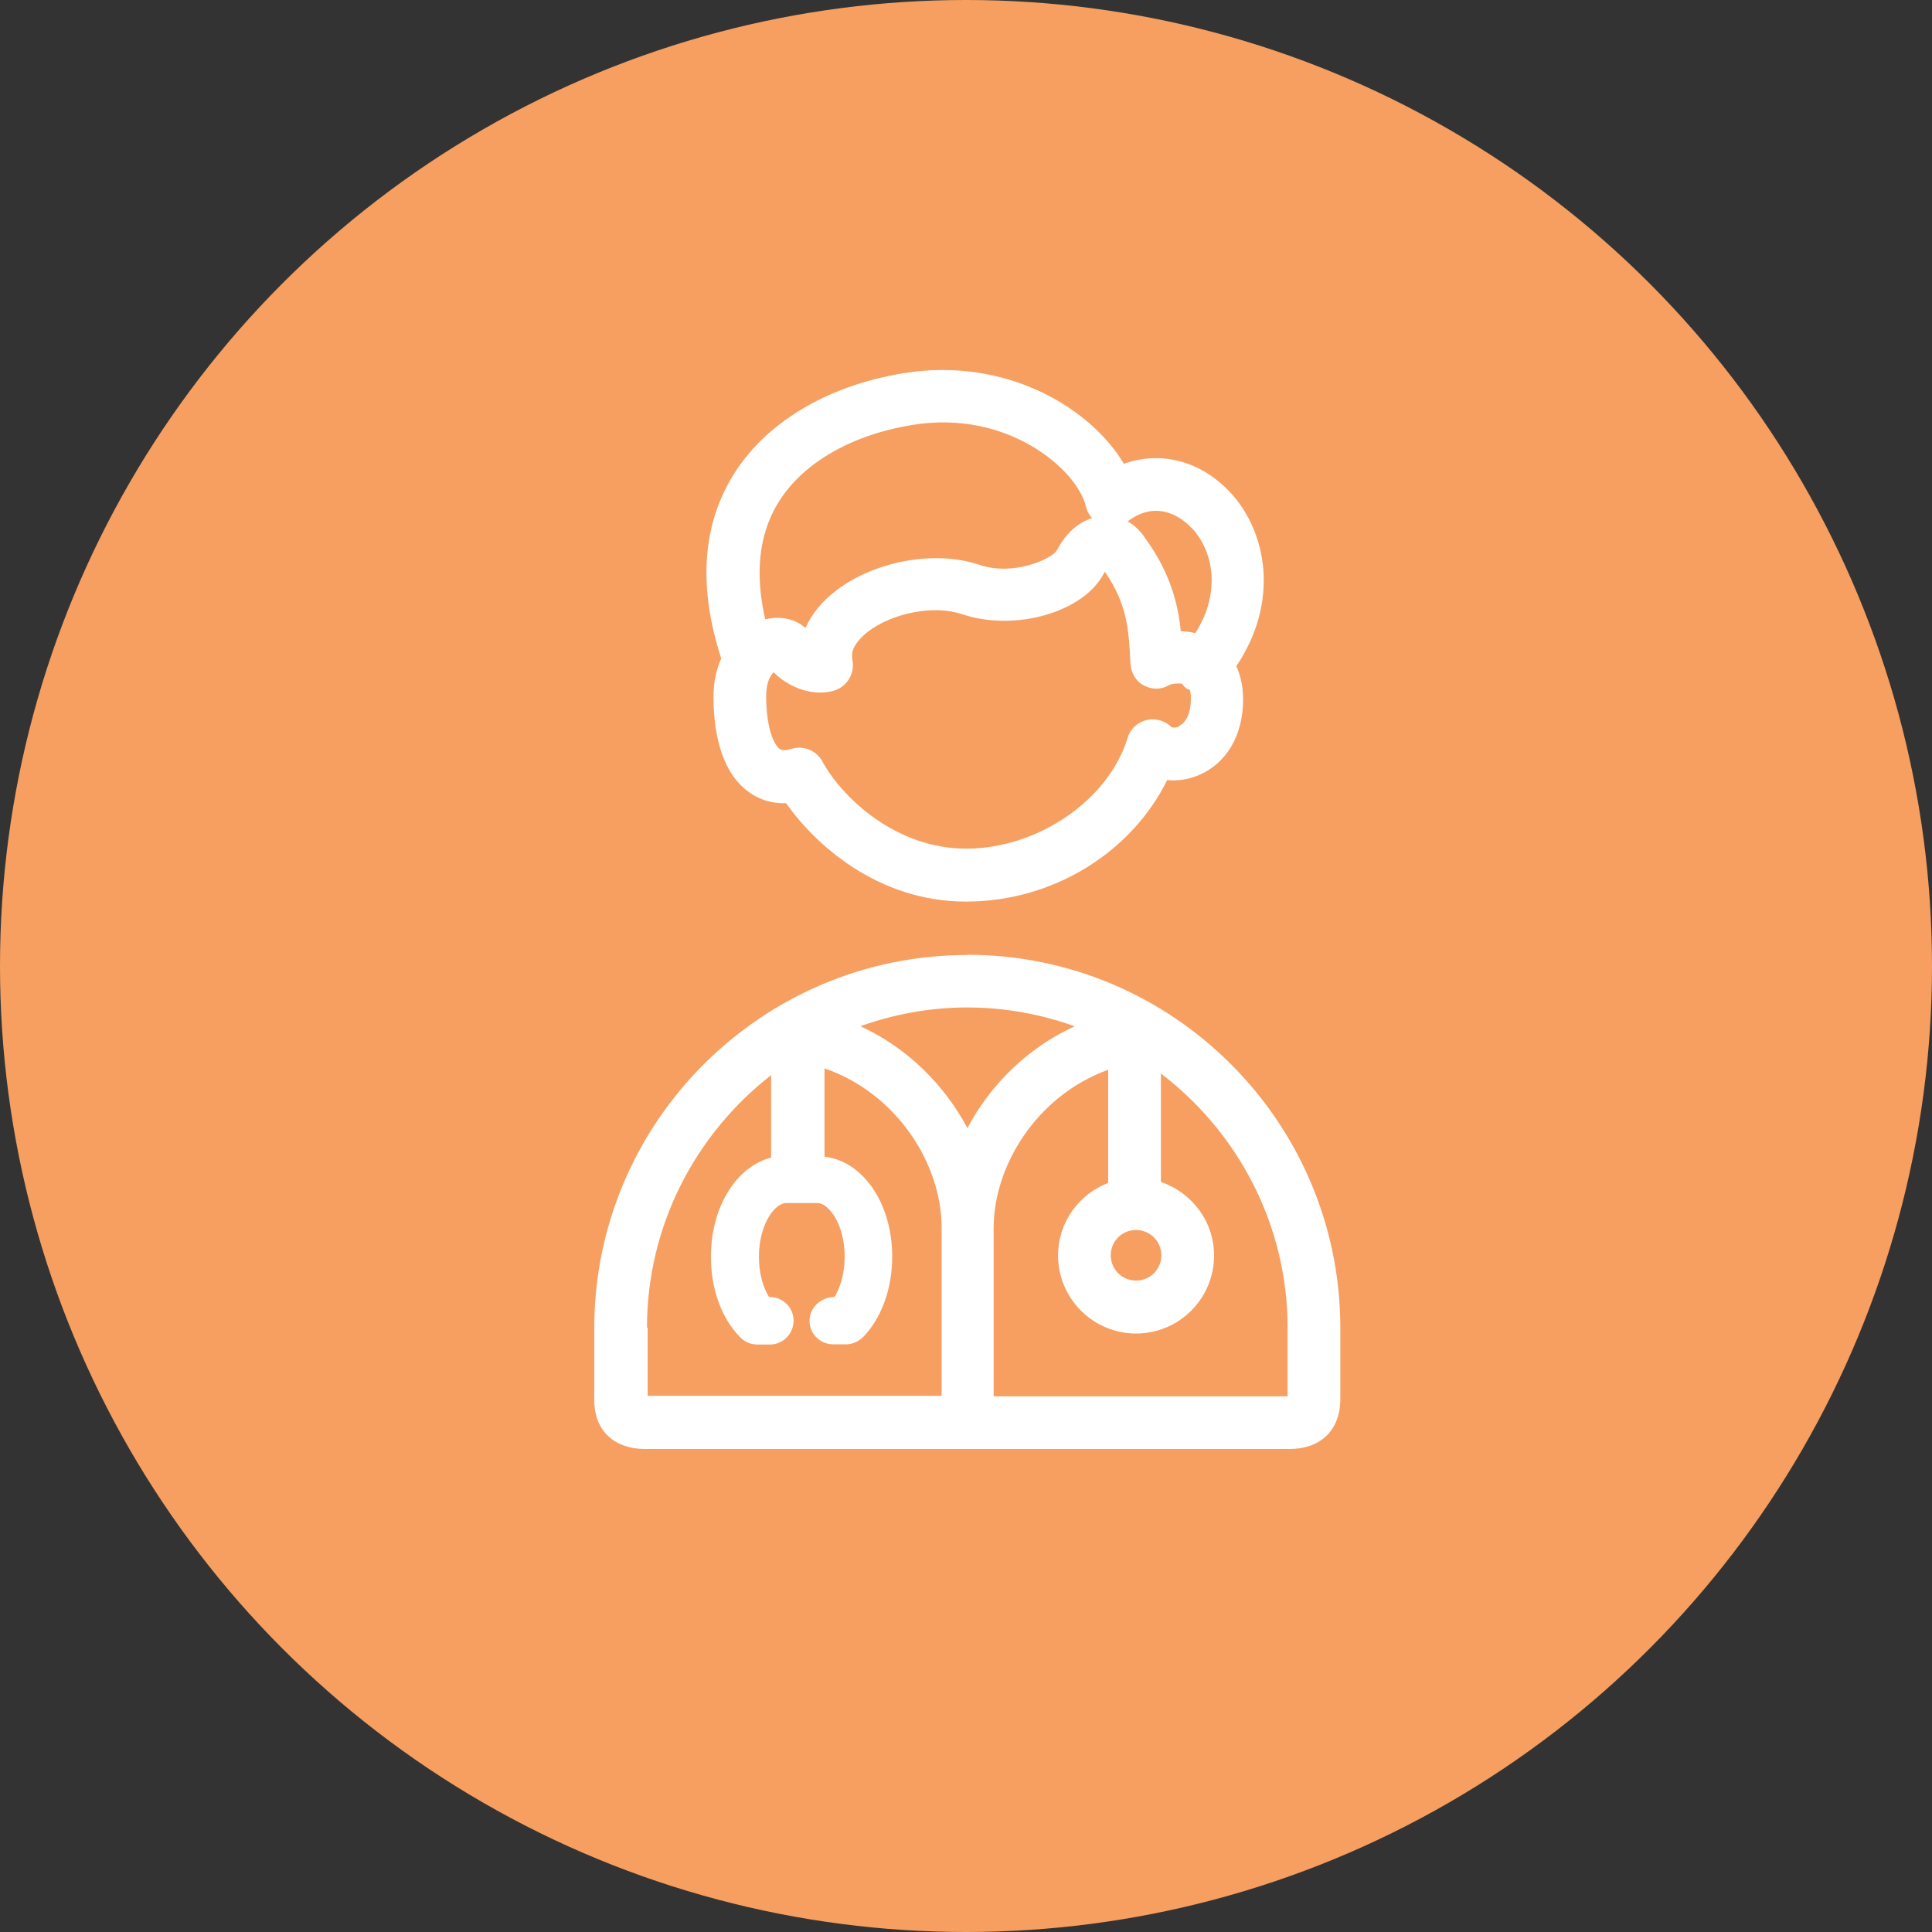
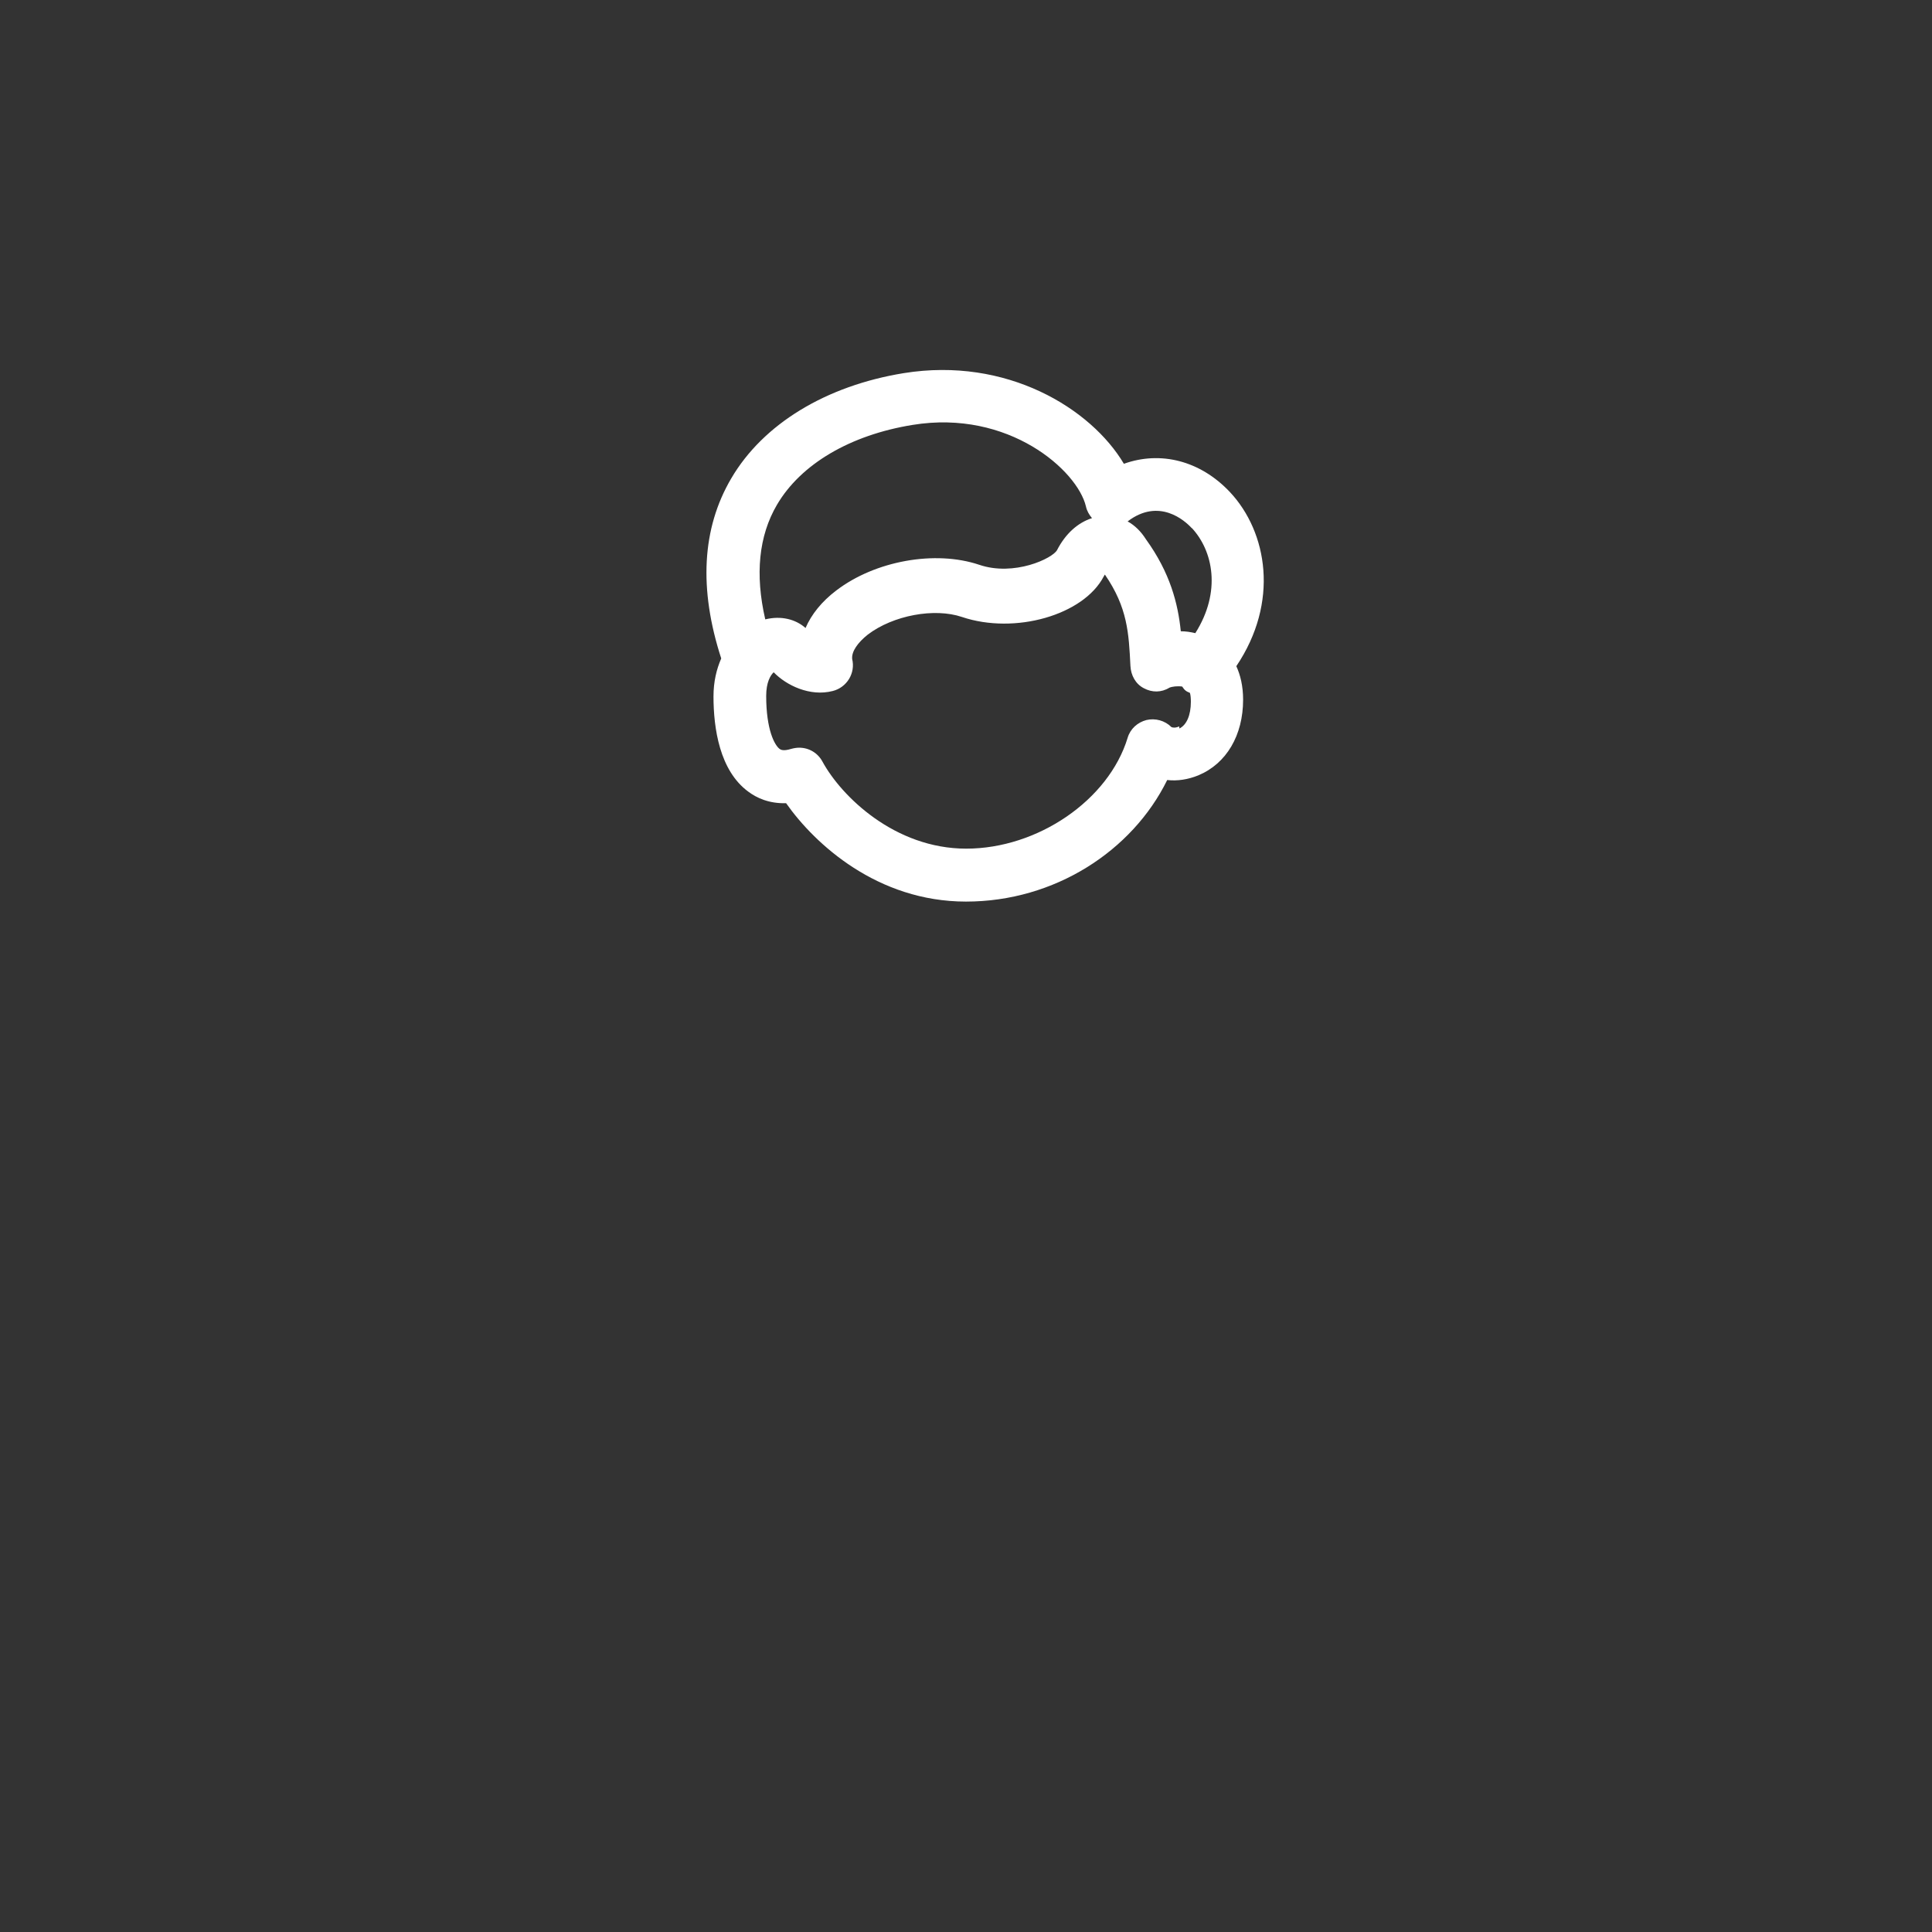
<svg xmlns="http://www.w3.org/2000/svg" width="1.15in" height="1.15in" viewBox="0 0 82.48 82.48">
  <rect x="0" y="0" width="82.48" height="82.48" fill="#333333" stroke="none" />
  <g id="b">
-     <circle cx="41.24" cy="41.24" r="41.24" fill="#f69f60" stroke-width="0" />
-   </g>
+     </g>
  <g id="c">
-     <path d="m41.3,40.77c-8.78,0-15.93,7.14-15.93,15.93v3.19c.05,1.22.88,1.97,2.17,1.97h27.51c1.3,0,2.13-.77,2.17-2.04v-3.13c0-8.78-7.14-15.93-15.93-15.93Zm7.2,11.74c.59,0,1.08.48,1.08,1.08s-.48,1.08-1.08,1.08-1.08-.48-1.08-1.08.48-1.08,1.08-1.08Zm-2.63-8.69c-2.04.93-3.61,2.53-4.57,4.34-.97-1.82-2.53-3.41-4.57-4.35,1.43-.51,2.97-.8,4.57-.8s3.14.29,4.57.8Zm-18.25,12.87c0-4.38,2.08-8.28,5.3-10.79v3.52c-1.48.38-2.57,2.1-2.57,4.23,0,1.38.45,2.63,1.25,3.44.19.2.46.31.73.31.04,0,.04,0,.54,0,.56,0,1.01-.46,1.01-1.02,0-.56-.46-1.01-1.01-1.01-.01,0-.03,0-.04,0-.24-.39-.43-.97-.43-1.72,0-1.4.69-2.29,1.16-2.29h1.34c.47,0,1.16.89,1.16,2.29,0,.75-.2,1.33-.43,1.72-.56,0-1.07.44-1.07,1.01s.45,1.01,1.01,1.01c.25,0,.37,0,.44,0,.02,0,.04,0,.05,0,.28.02.57-.1.78-.3.79-.81,1.25-2.07,1.25-3.44,0-2.28-1.25-4.08-2.89-4.27v-3.77c3.12,1.08,5,4.11,5,6.8,0,0,0,0,0,0v7.18h-12.55v-2.92Zm27.35,2.92h-12.55v-7.18s0,0,0,0c0,0,0,0,0,0,0-2.66,1.83-5.65,4.89-6.76v4.83c-1.25.48-2.14,1.68-2.14,3.1,0,1.83,1.49,3.33,3.33,3.33s3.33-1.49,3.33-3.33c0-1.46-.95-2.69-2.27-3.14v-4.63c3.28,2.5,5.41,6.44,5.41,10.87v2.92Z" fill="#fff" stroke-width="0" />
-     <path d="m30.46,29.73c0,1.36.26,3.17,1.49,4.07.35.26.87.51,1.61.49,1.23,1.75,3.9,4.2,7.68,4.2s7.1-2.16,8.59-5.19c.43.05.89-.02,1.33-.2,1.2-.5,1.91-1.71,1.91-3.23,0-.59-.12-1.06-.29-1.43,1.84-2.73,1.33-5.72-.27-7.43-1.27-1.35-2.97-1.77-4.53-1.21-1.4-2.36-5-4.58-9.4-3.87-3.32.54-6,2.17-7.36,4.49-1.26,2.14-1.39,4.73-.43,7.69-.2.46-.33.99-.33,1.62Zm19.88,1.28c-.16.08-.3.05-.33.03-.28-.28-.69-.39-1.07-.3-.38.1-.69.38-.8.76-.81,2.66-3.84,4.73-6.89,4.73s-5.33-2.23-6.14-3.72c-.2-.37-.58-.59-.99-.59-.11,0-.23.02-.34.05-.35.11-.46.03-.5,0-.21-.16-.57-.81-.57-2.26,0-.58.18-.88.32-1.01.54.56,1.55,1.05,2.52.8.6-.15.98-.76.83-1.37v-.02s0-.08,0-.12c-.02-.3.23-.67.67-1.02,1.08-.82,2.84-1.15,4.02-.75,2.26.76,5.19-.08,6.05-1.73.02-.03.03-.06.05-.08.97,1.41,1.02,2.5,1.09,3.9.02.4.22.77.57.95.35.19.75.19,1.09-.02.11-.05.35-.08.55-.05.04.05.07.11.12.15.06.06.14.09.21.12.03.1.04.23.04.38,0,.57-.18.99-.49,1.14Zm.54-8.47c.91.98,1.27,2.72.15,4.49-.21-.05-.41-.08-.62-.08-.12-1.18-.45-2.49-1.49-3.93-.21-.33-.47-.59-.78-.76,1.34-1.02,2.44-.04,2.74.29Zm-17.71-.99c1.02-1.74,3.13-2.98,5.79-3.41,4.11-.67,7.04,1.95,7.4,3.48.04.19.14.36.26.5-.6.19-1.13.66-1.49,1.36-.19.36-1.84,1.14-3.33.63-1.88-.63-4.44-.17-6.1,1.1-.62.47-1.06,1.02-1.31,1.6-.43-.38-1.05-.53-1.71-.37,0,0,0,0-.01,0-.44-1.91-.28-3.56.5-4.89Z" fill="#fff" stroke-width="0" />
+     <path d="m30.46,29.73c0,1.36.26,3.17,1.49,4.07.35.26.87.51,1.61.49,1.23,1.75,3.9,4.2,7.68,4.2s7.1-2.16,8.59-5.19c.43.05.89-.02,1.33-.2,1.2-.5,1.91-1.71,1.91-3.23,0-.59-.12-1.06-.29-1.43,1.84-2.73,1.33-5.72-.27-7.43-1.27-1.35-2.97-1.77-4.53-1.21-1.4-2.36-5-4.58-9.4-3.87-3.32.54-6,2.17-7.36,4.49-1.26,2.14-1.39,4.73-.43,7.69-.2.46-.33.99-.33,1.62Zm19.88,1.28c-.16.08-.3.05-.33.03-.28-.28-.69-.39-1.07-.3-.38.1-.69.38-.8.76-.81,2.66-3.84,4.73-6.89,4.73s-5.33-2.23-6.14-3.72c-.2-.37-.58-.59-.99-.59-.11,0-.23.02-.34.05-.35.11-.46.03-.5,0-.21-.16-.57-.81-.57-2.26,0-.58.18-.88.32-1.01.54.56,1.55,1.05,2.52.8.6-.15.98-.76.83-1.37v-.02c-.02-.3.23-.67.67-1.02,1.08-.82,2.84-1.15,4.02-.75,2.26.76,5.19-.08,6.05-1.73.02-.03.03-.06.05-.08.97,1.41,1.02,2.5,1.09,3.9.02.4.22.77.57.95.35.19.75.19,1.09-.02.11-.05.35-.08.55-.05.04.05.07.11.12.15.06.06.14.09.21.12.03.1.04.23.04.38,0,.57-.18.99-.49,1.14Zm.54-8.47c.91.98,1.27,2.72.15,4.49-.21-.05-.41-.08-.62-.08-.12-1.18-.45-2.49-1.49-3.93-.21-.33-.47-.59-.78-.76,1.34-1.02,2.44-.04,2.74.29Zm-17.71-.99c1.02-1.74,3.13-2.98,5.79-3.41,4.11-.67,7.04,1.95,7.4,3.48.04.19.14.36.26.5-.6.19-1.13.66-1.49,1.36-.19.36-1.84,1.14-3.33.63-1.88-.63-4.44-.17-6.1,1.1-.62.47-1.06,1.02-1.31,1.6-.43-.38-1.05-.53-1.71-.37,0,0,0,0-.01,0-.44-1.91-.28-3.56.5-4.89Z" fill="#fff" stroke-width="0" />
  </g>
</svg>